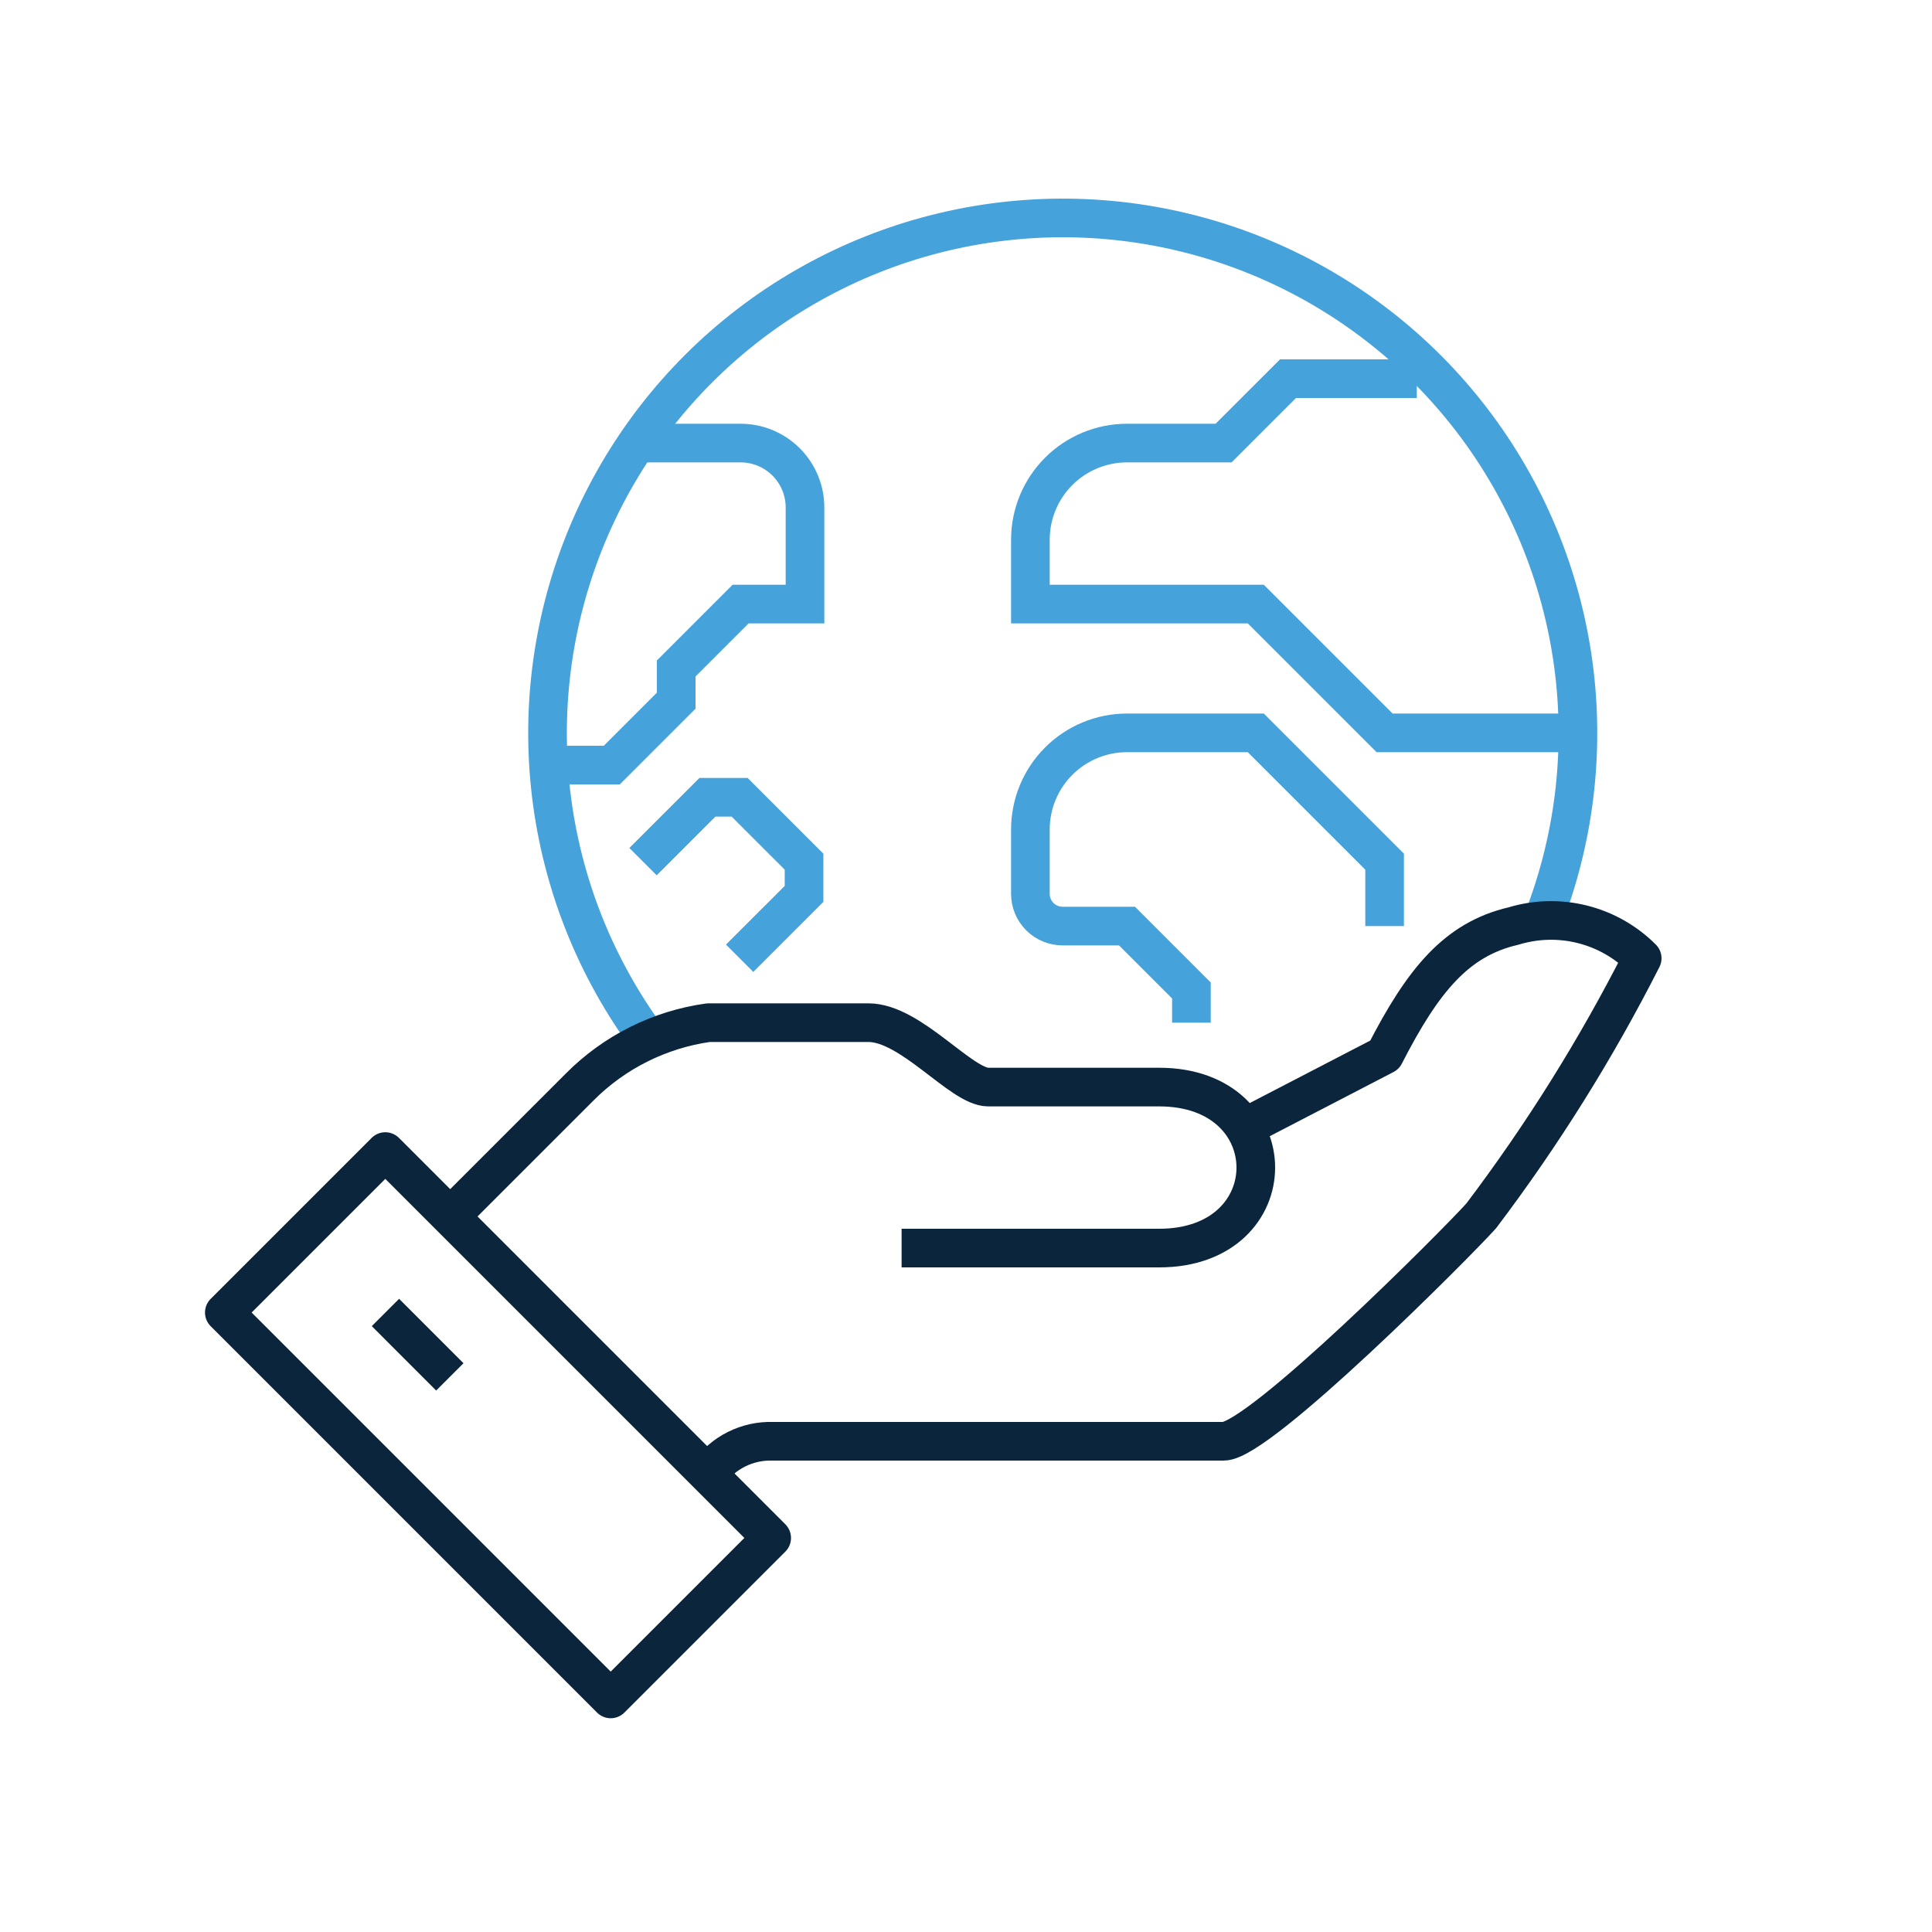
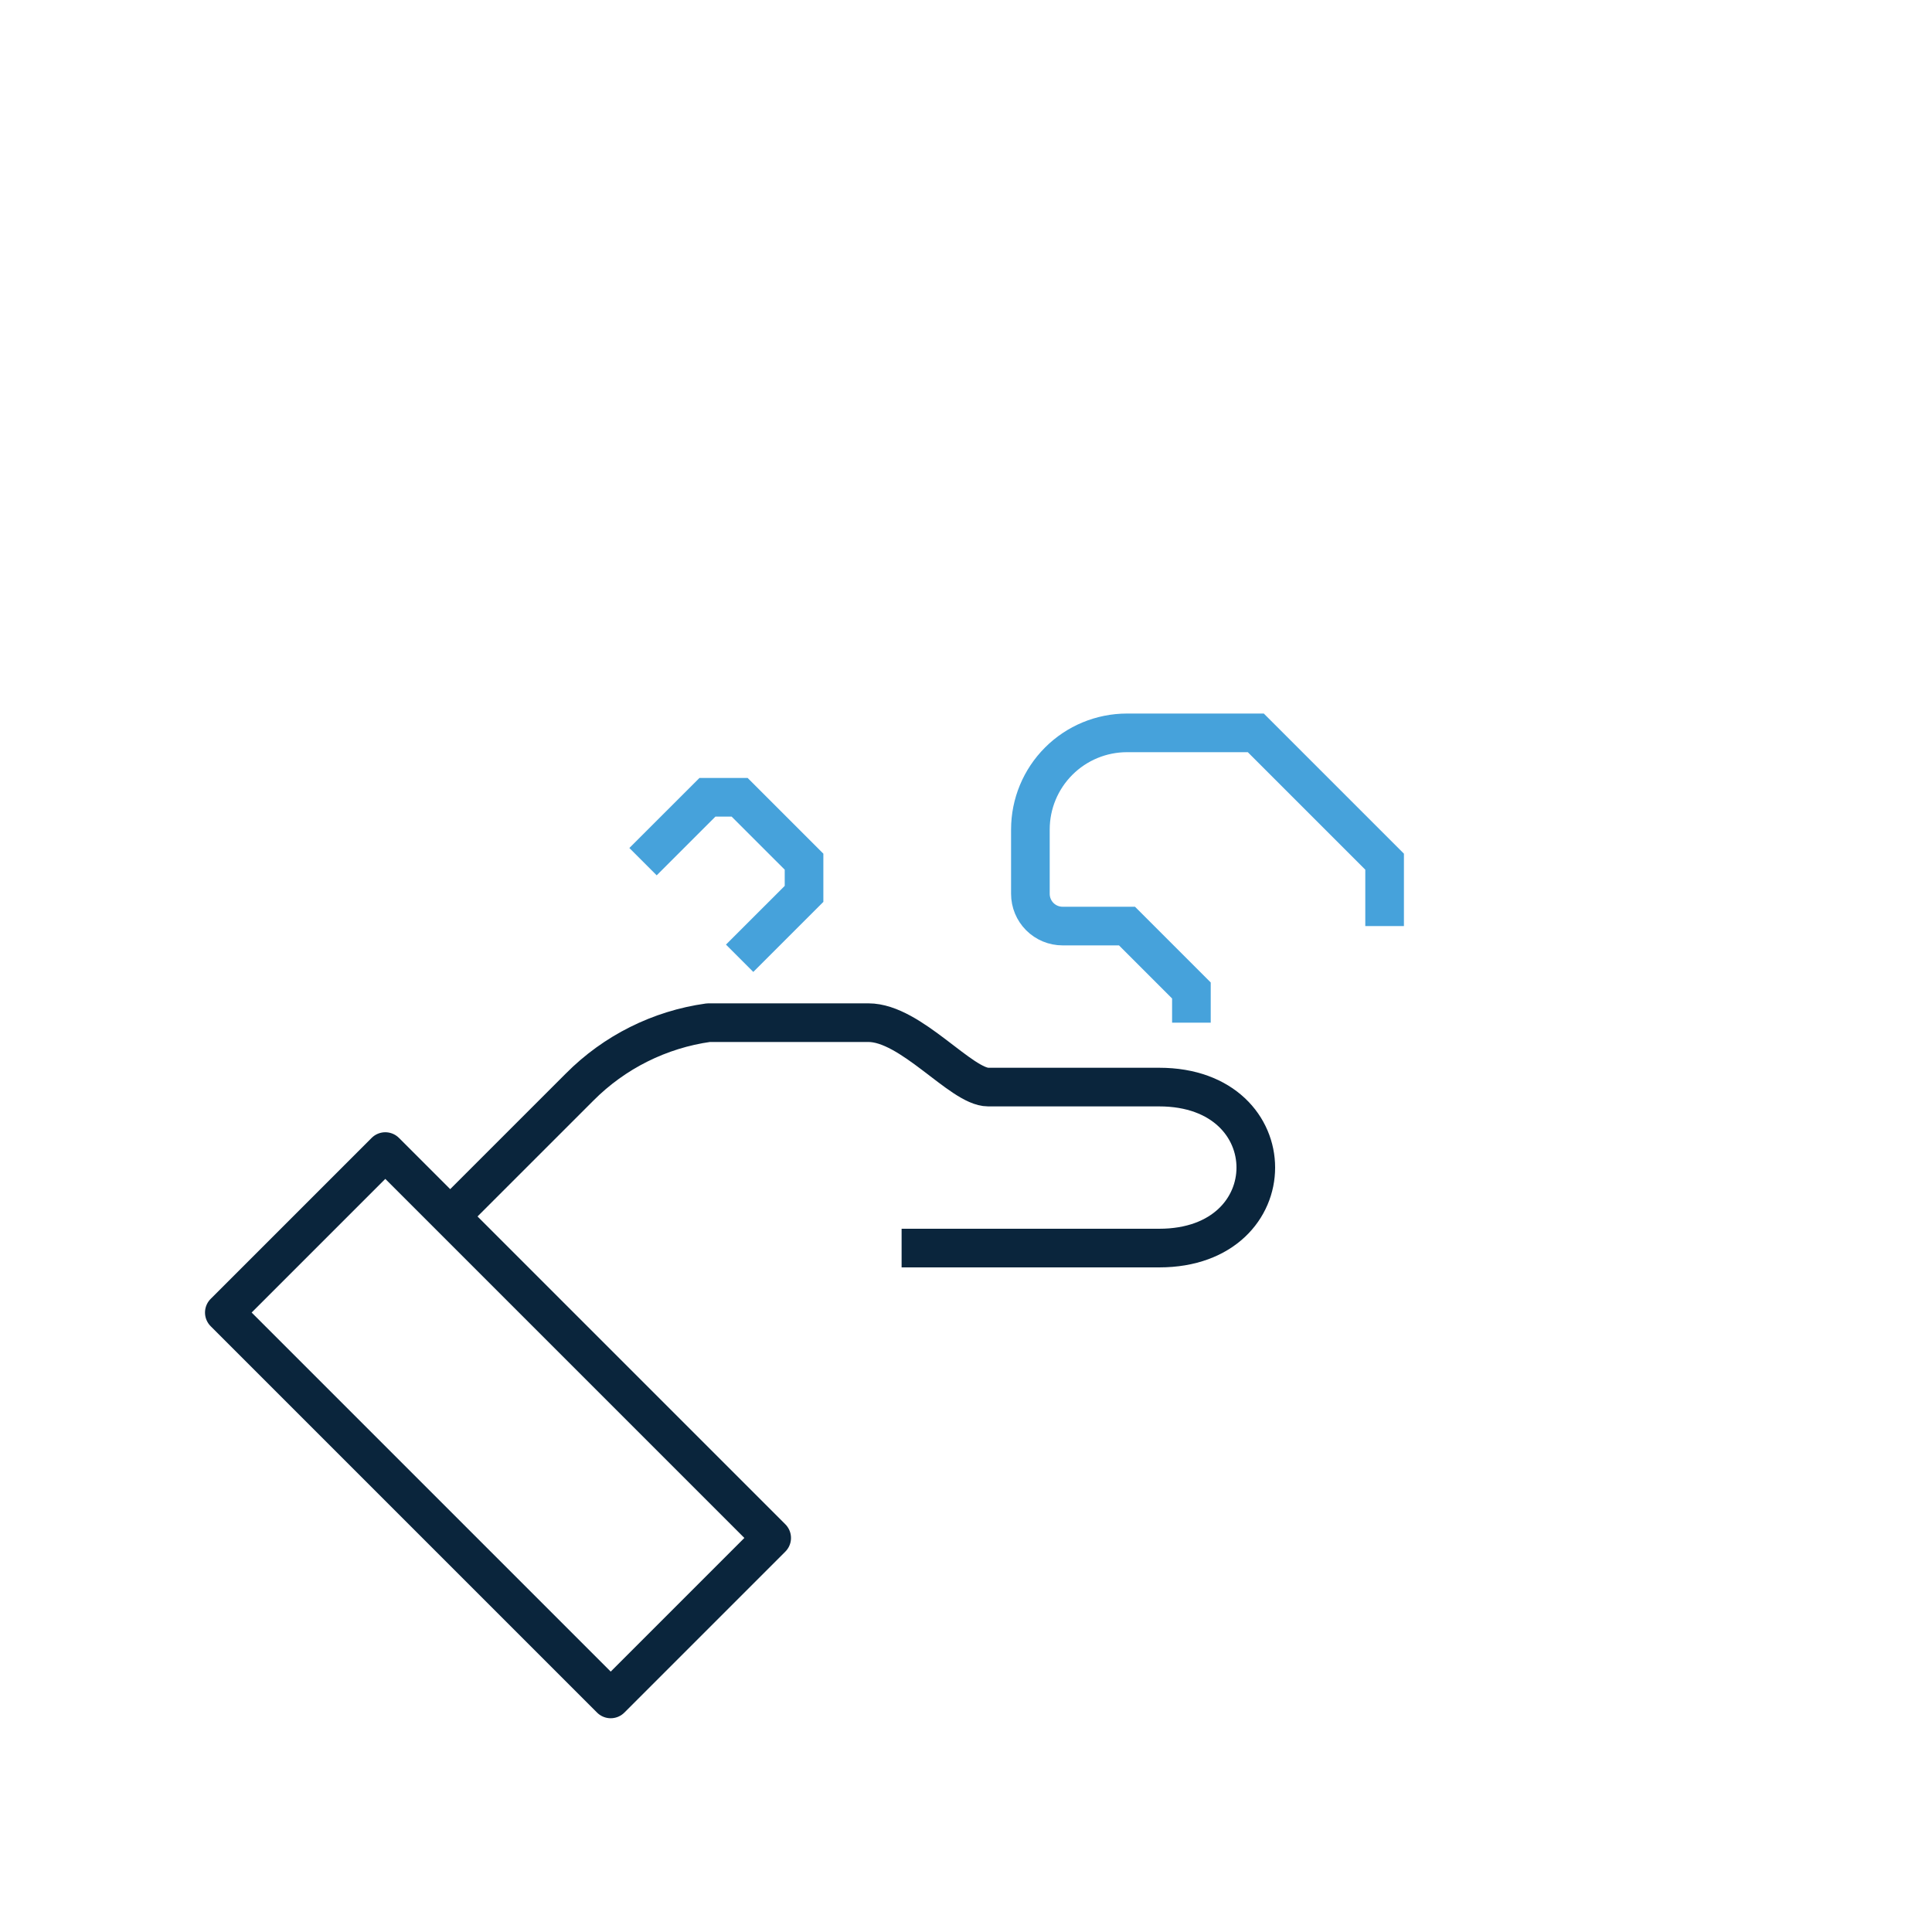
<svg xmlns="http://www.w3.org/2000/svg" width="100" height="100" viewBox="0 0 100 100" fill="none">
  <g id="World_Care_Icon_PAA 1">
-     <path id="Vector" d="M33.333 53.483C30.634 49.717 28.962 45.312 28.483 40.703C28.004 36.093 28.735 31.439 30.603 27.198C32.471 22.957 35.412 19.276 39.136 16.518C42.86 13.76 47.239 12.02 51.84 11.47C56.441 10.919 61.107 11.577 65.376 13.379C69.645 15.181 73.372 18.065 76.187 21.745C79.003 25.426 80.811 29.777 81.433 34.369C82.054 38.961 81.469 43.636 79.733 47.933" stroke="#46A2DB" stroke-width="2" stroke-miterlimit="10" />
-     <path id="Vector_2" d="M36.667 76.267C37.04 75.734 37.541 75.302 38.123 75.011C38.705 74.72 39.35 74.579 40 74.6H63.333C65.183 74.6 75.367 64.383 76.667 62.933C79.835 58.745 82.624 54.283 85 49.6C84.145 48.743 83.073 48.135 81.898 47.841C80.724 47.548 79.491 47.58 78.333 47.933C75.383 48.617 73.65 50.733 71.667 54.6L64.017 58.567" stroke="#0A253C" stroke-width="2" stroke-linejoin="round" />
    <path id="Vector_3" d="M46.667 64.6H60C66.667 64.6 66.667 56.267 60 56.267H51.15C49.75 56.267 47.15 52.933 44.95 52.933H36.667C34.14 53.286 31.798 54.456 30 56.267L23.333 62.933" stroke="#0A253C" stroke-width="2" stroke-linejoin="round" />
    <path id="Vector_4" d="M19.943 59.605L11.611 67.937L31.61 87.936L39.942 79.604L19.943 59.605Z" stroke="#0A253C" stroke-width="2" stroke-linejoin="round" />
-     <path id="Vector_5" d="M19.95 67.933L23.283 71.267" stroke="#0A253C" stroke-width="2" stroke-linejoin="round" />
-     <path id="Vector_6" d="M81.667 37.933H71.667L65 31.267H53.333V27.933C53.333 26.607 53.86 25.335 54.798 24.398C55.735 23.46 57.007 22.933 58.333 22.933H63.333L66.667 19.6H73.333" stroke="#46A2DB" stroke-width="2" stroke-miterlimit="10" />
    <path id="Vector_7" d="M61.667 52.933V51.267L58.333 47.933H55C54.558 47.933 54.134 47.758 53.821 47.445C53.509 47.133 53.333 46.709 53.333 46.267V42.933C53.333 41.607 53.86 40.336 54.798 39.398C55.735 38.46 57.007 37.933 58.333 37.933H65L71.667 44.6V47.933" stroke="#46A2DB" stroke-width="2" stroke-miterlimit="10" />
-     <path id="Vector_8" d="M28.333 39.6H31.667L35 36.267V34.6L38.333 31.267H41.667V26.267C41.667 25.383 41.315 24.535 40.69 23.91C40.065 23.285 39.217 22.933 38.333 22.933H33.333" stroke="#46A2DB" stroke-width="2" stroke-miterlimit="10" />
    <path id="Vector_9" d="M38.283 49.6L41.617 46.267V44.6L38.283 41.267H36.617L33.283 44.6" stroke="#46A2DB" stroke-width="2" stroke-miterlimit="10" />
  </g>
</svg>